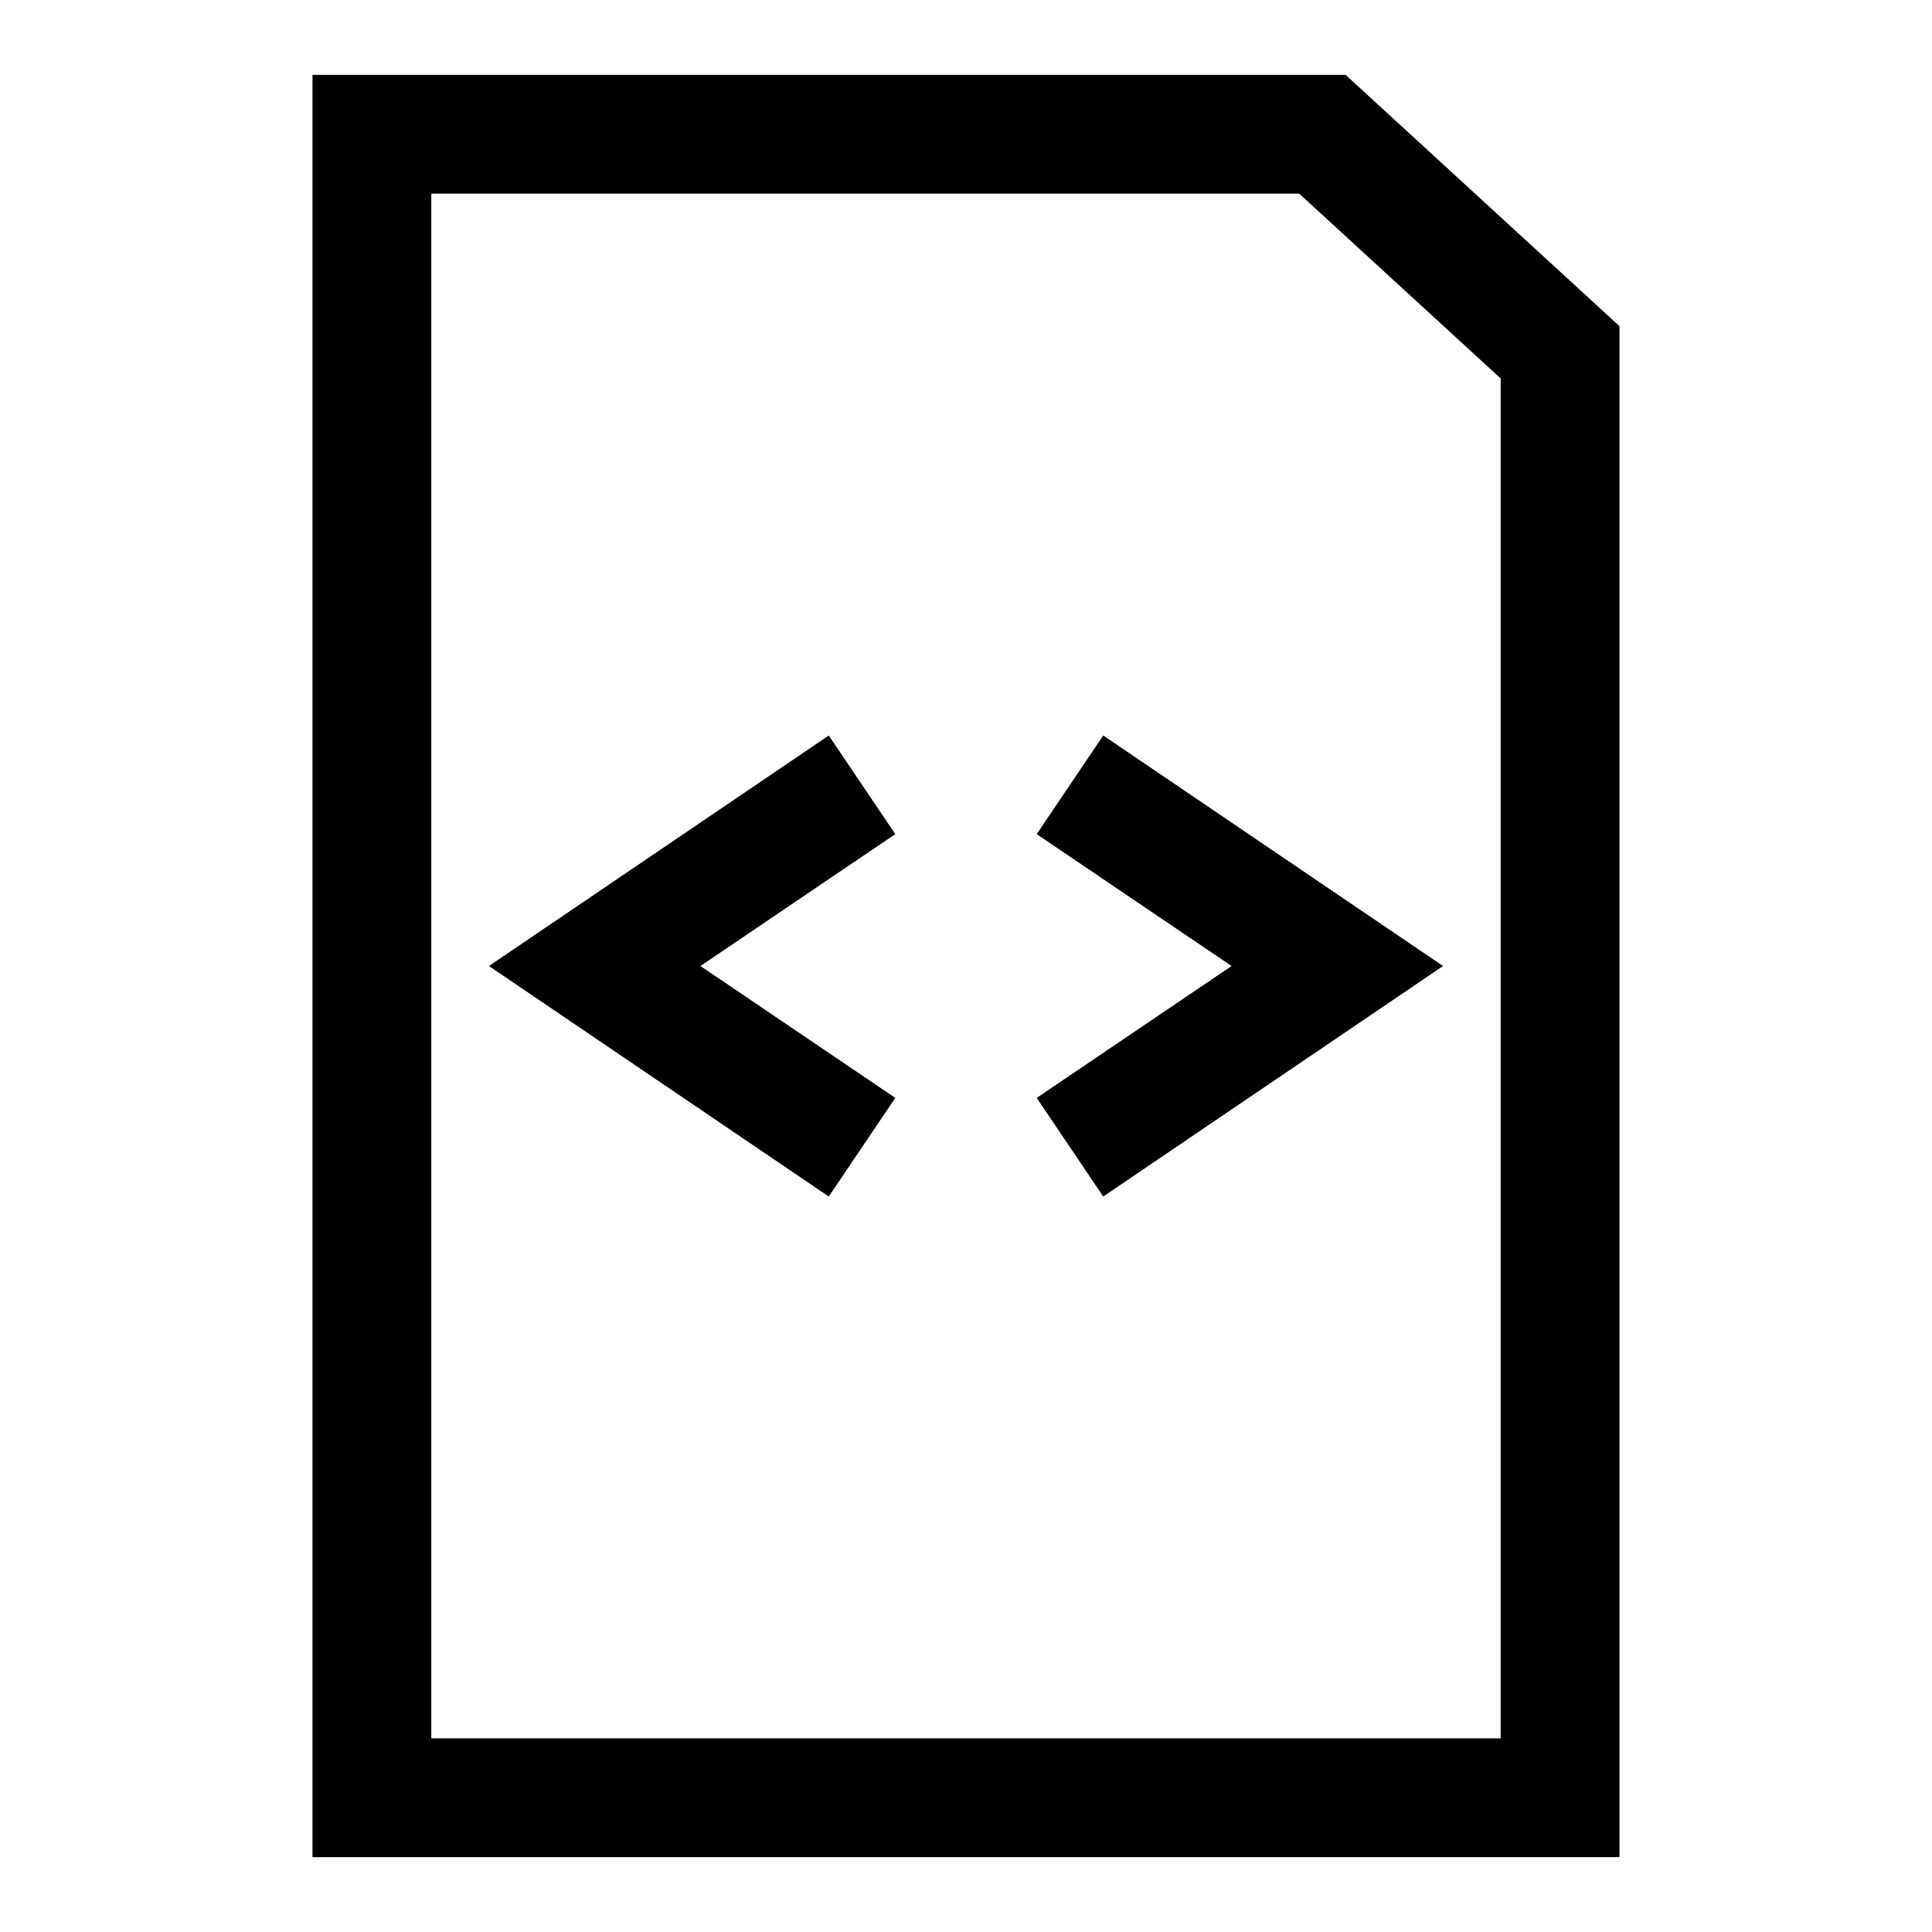
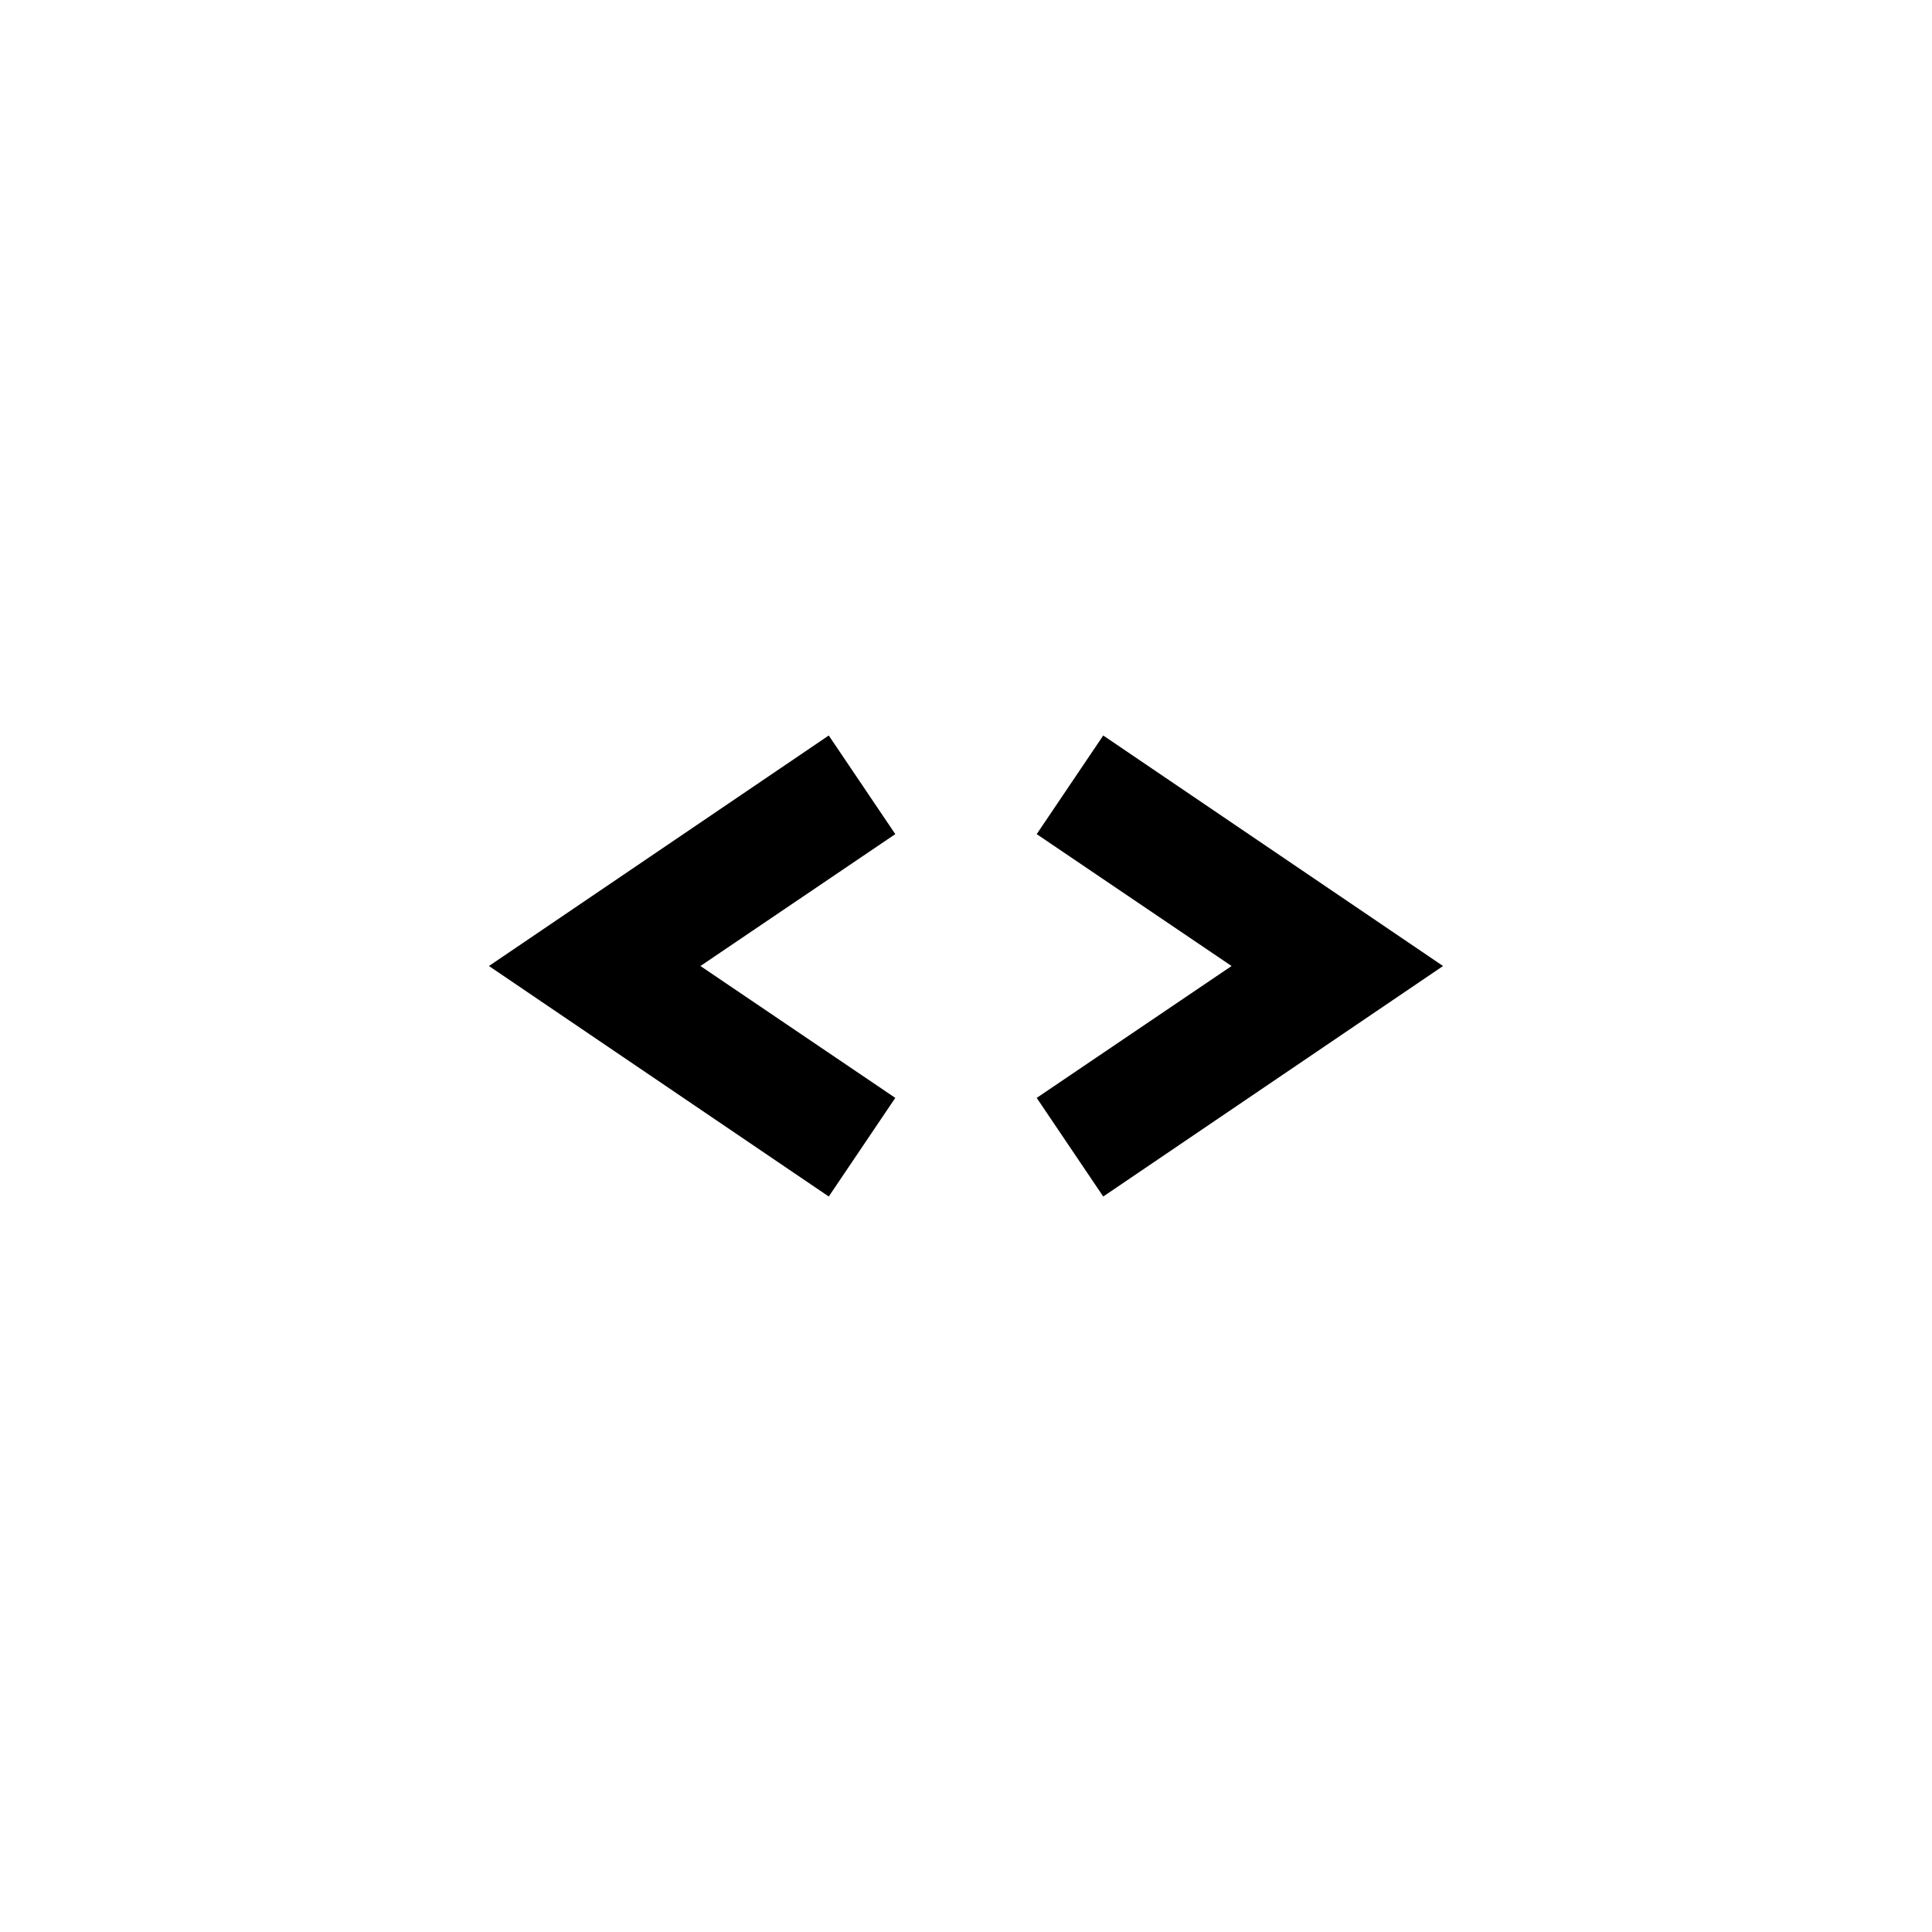
<svg xmlns="http://www.w3.org/2000/svg" fill="#000000" width="800px" height="800px" version="1.1" viewBox="144 144 512 512">
  <g>
-     <path d="m573.18 636.16h-346.37v-472.32h273.79l72.582 66.598zm-314.88-31.488h283.39v-360.38l-53.371-48.965h-230.02z" />
    <path d="m363.63 461.09-90.055-61.086 90.055-61.09 17.633 26.137-51.641 34.953 51.641 34.949z" />
    <path d="m436.37 461.09-17.633-26.137 51.641-34.949-51.641-34.953 17.633-26.137 90.055 61.09z" />
  </g>
</svg>